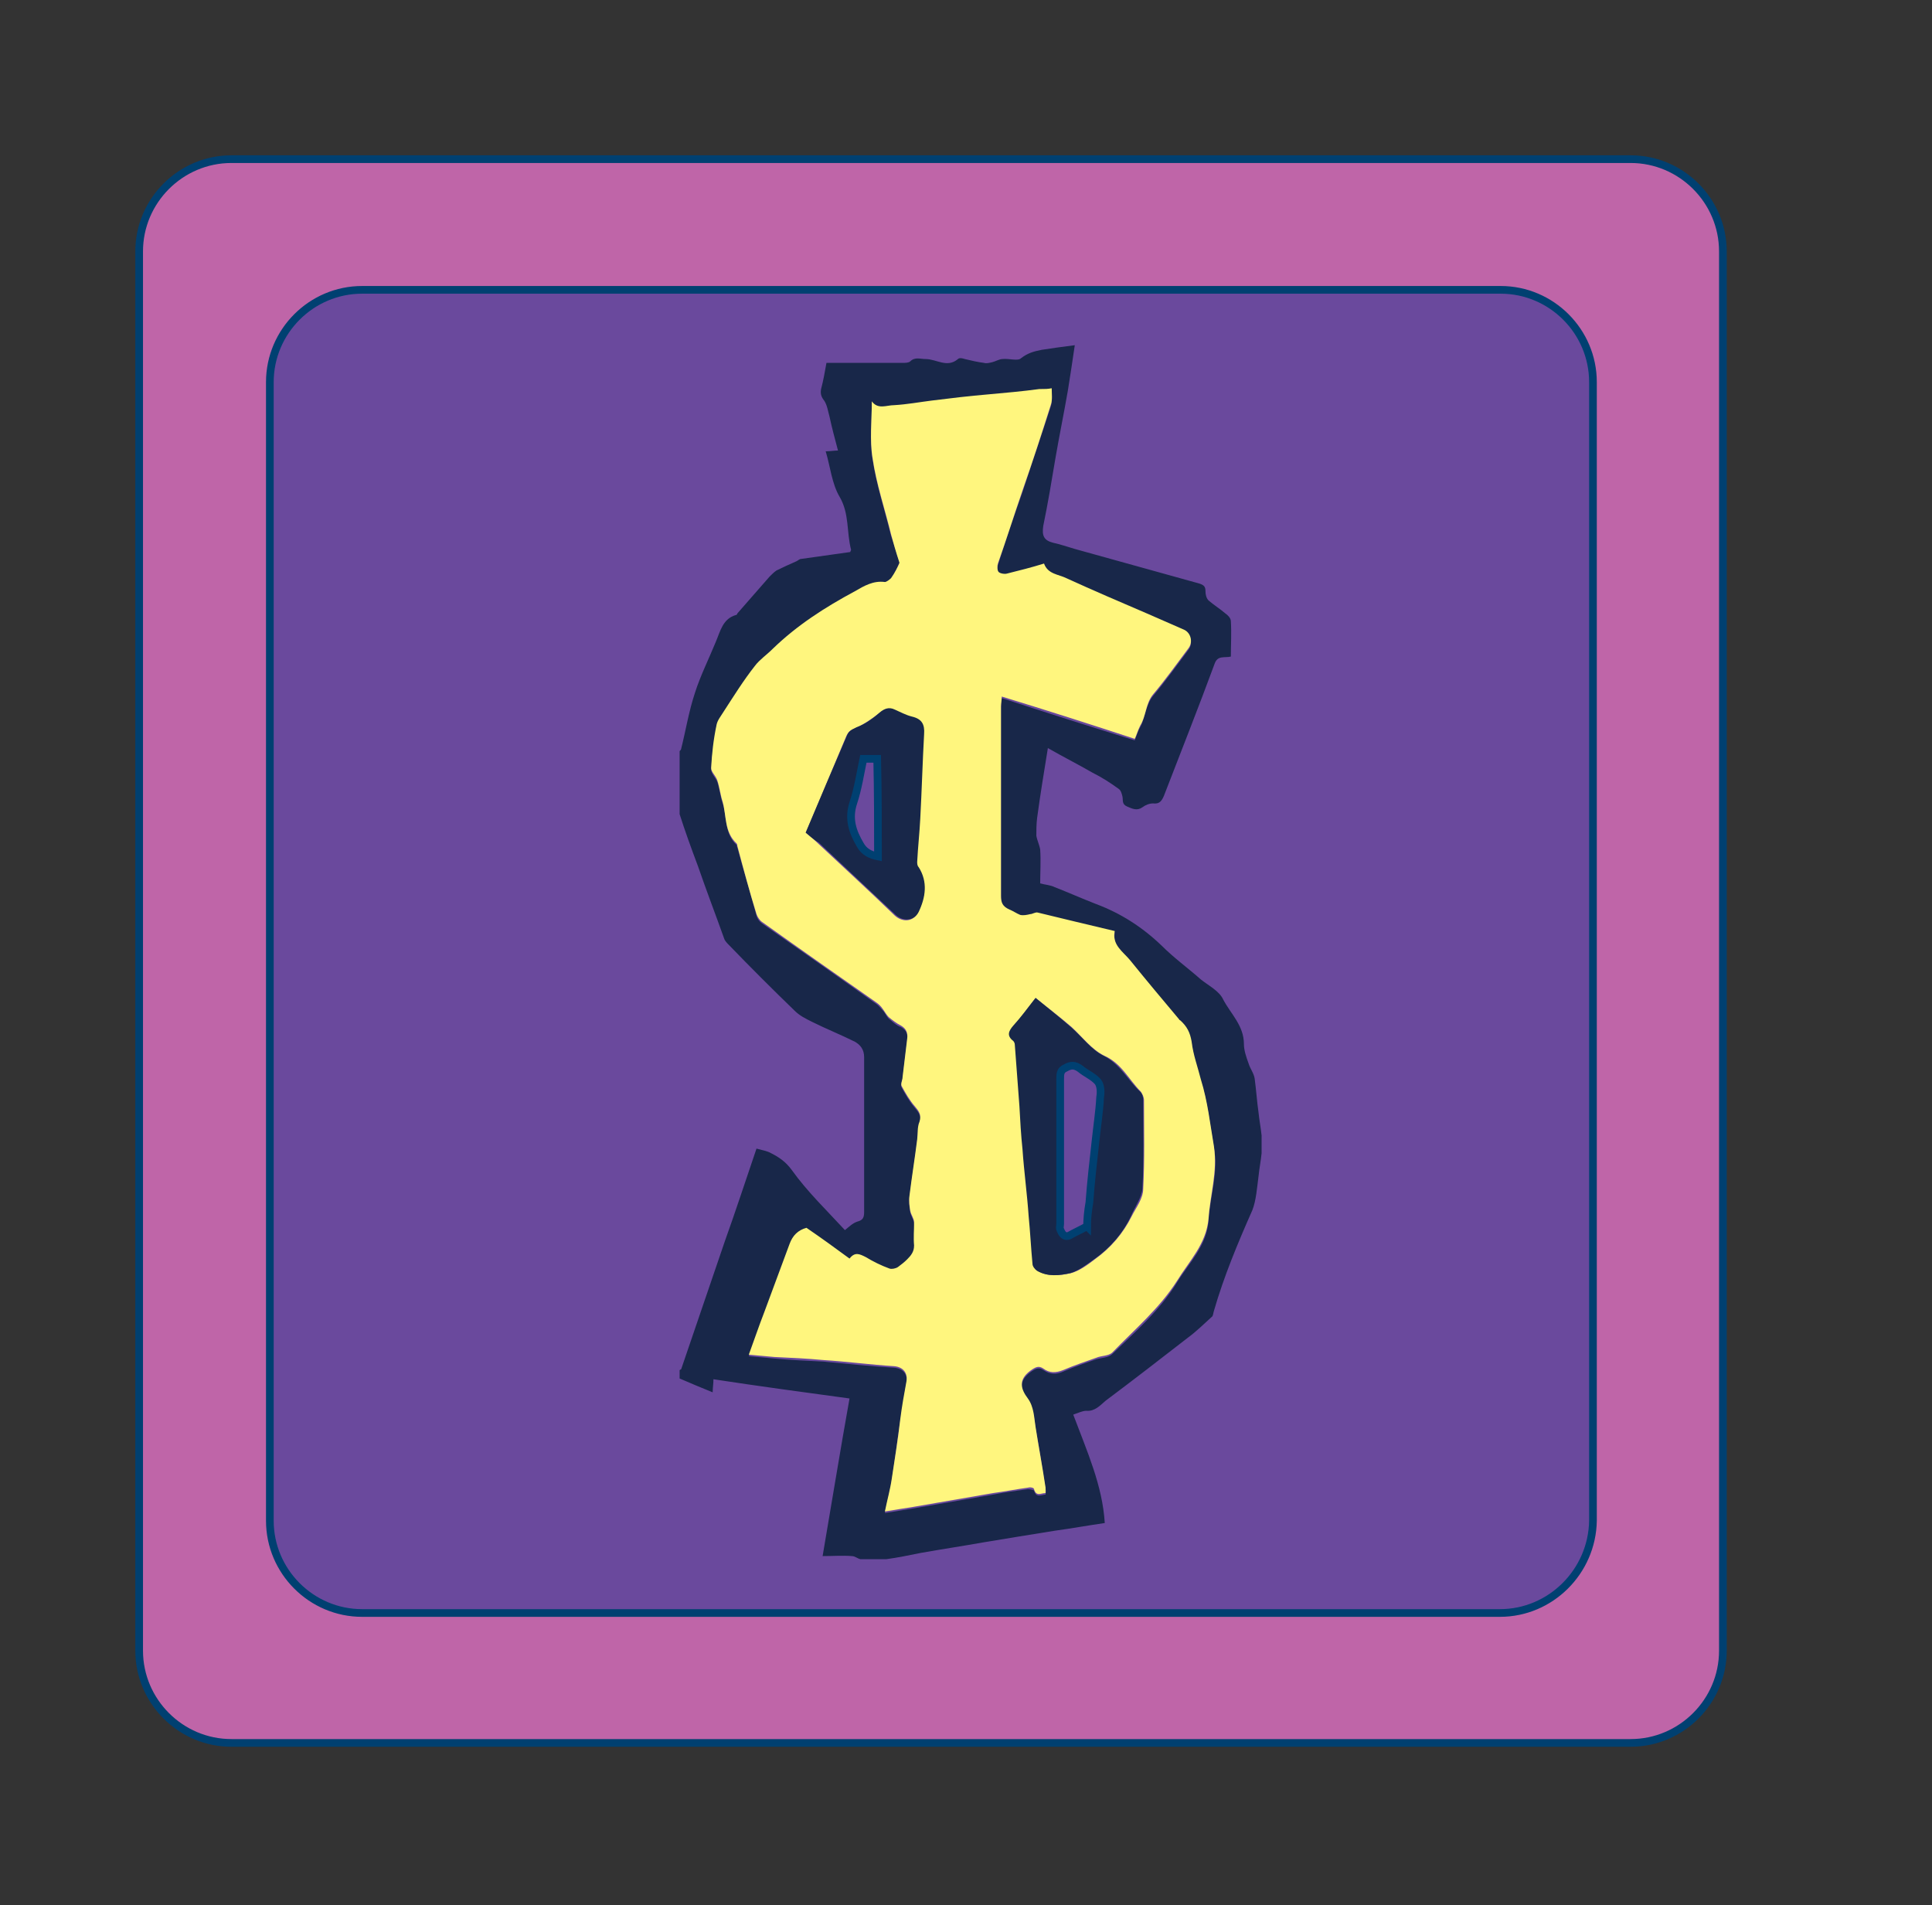
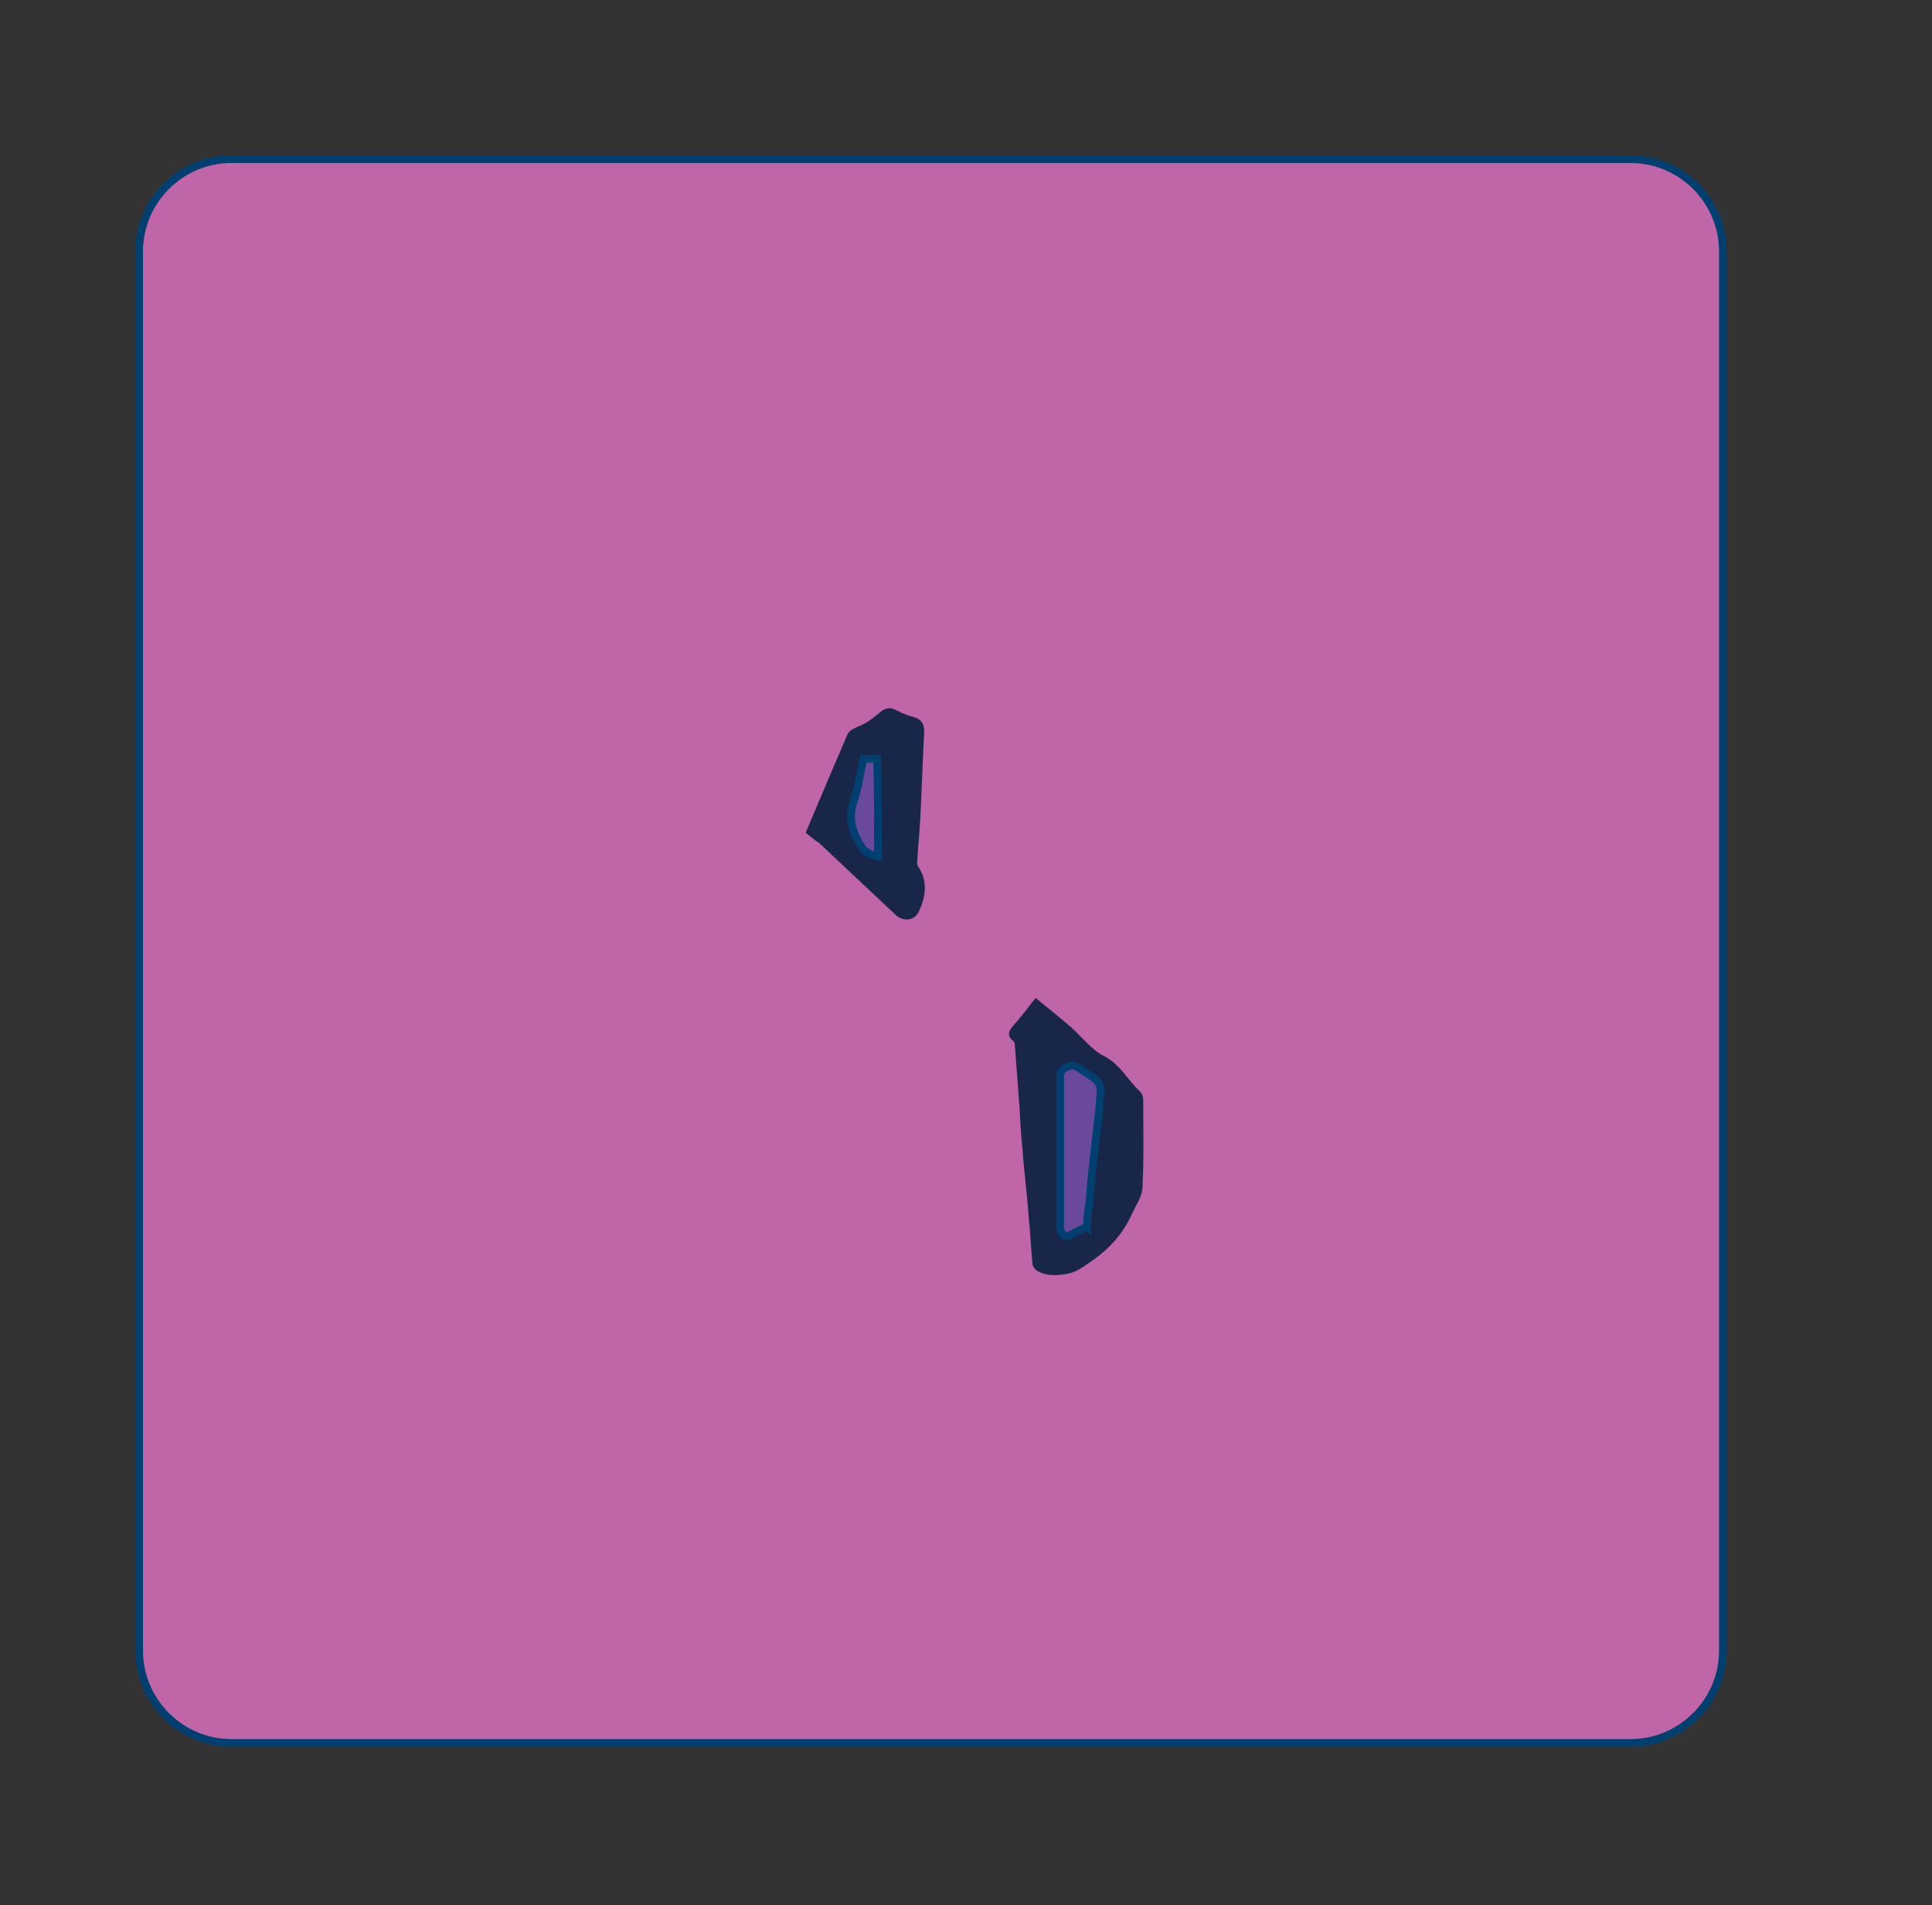
<svg xmlns="http://www.w3.org/2000/svg" version="1.1" id="Layer_1" x="0" y="0" viewBox="0 0 251.3 247.8" xml:space="preserve">
  <rect x="0" y="0" width="251.3" height="247.8" fill="#333333" stroke="none" />
  <style>.st1{fill:#6a499d;stroke:#004071;stroke-miterlimit:10}.st2{fill:#182749}</style>
  <path d="M212.1 226.7h-182c-6.6 0-12-5.4-12-12v-182c0-6.6 5.4-12 12-12h182c6.6 0 12 5.4 12 12v182c0 6.6-5.4 12-12 12z" fill="#bf65a8" stroke="#004071" stroke-miterlimit="10" />
-   <path class="st1" d="M195.1 209.8h-148c-6.6 0-12-5.4-12-12V49.7c0-6.6 5.4-12 12-12h148.1c6.6 0 12 5.4 12 12v148.1c-.1 6.6-5.5 12-12.1 12z" />
-   <path class="st2" d="M88.4 105.9v-8.2c.1-.1.2-.2.2-.3.6-2.4 1-4.9 1.8-7.3.7-2.2 1.8-4.4 2.7-6.6.6-1.4.9-3 2.6-3.5.1 0 .2-.1.2-.2l4.2-4.8c.3-.3.6-.6.9-.8.8-.4 1.7-.8 2.6-1.2.2-.1.4-.3.6-.3 2.1-.3 4.3-.6 6.4-.9 0-.1.1-.2.1-.3-.6-2.3-.2-4.7-1.5-6.9-1-1.7-1.2-3.9-1.8-5.9.6 0 1.1-.1 1.6-.1-.4-1.5-.8-3-1.1-4.4-.2-.7-.3-1.5-.7-2.1-.4-.5-.5-.9-.4-1.5.3-1.1.5-2.3.7-3.4h9.9c.3 0 .8 0 1-.2.6-.6 1.3-.3 2-.3 1.4 0 2.8 1.2 4.2 0 .2-.2.6-.1.9 0 .8.2 1.7.4 2.5.5.3.1.7 0 1.1-.1.4-.1.9-.4 1.3-.4.8-.1 2 .3 2.4-.1.9-.7 1.7-.9 2.7-1.1 1.3-.2 2.7-.4 4.3-.6-.3 2.1-.6 4-.9 5.9-.5 2.9-1.1 5.8-1.6 8.7-.5 3-1 6-1.6 8.9-.2 1.3.1 1.9 1.3 2.2.9.2 1.8.5 2.8.8l16.2 4.5c.6.2.8.4.8 1 0 .4.1.9.4 1.2.7.6 1.5 1.1 2.2 1.7.3.2.7.6.7 1 .1 1.5 0 3.1 0 4.6-.8.2-1.7-.2-2.1.9-2.1 5.7-4.4 11.5-6.6 17.2-.3.7-.6 1.1-1.4 1-.5 0-1 .2-1.4.5-.7.5-1.3.2-2-.1-.7-.3-.5-.8-.6-1.3-.1-.4-.2-.8-.5-1-1.1-.8-2.2-1.5-3.4-2.1-1.9-1.1-3.9-2.1-5.8-3.2-.5 3.1-1 6.1-1.4 9.1-.1.8-.1 1.6-.1 2.3.1.6.4 1.2.5 1.8.1 1.5 0 3 0 4.4.7.2 1.3.2 1.9.5 1.8.7 3.6 1.5 5.4 2.2 3.2 1.2 6 3 8.5 5.4 1.6 1.6 3.4 2.9 5.1 4.4 1 .8 2.4 1.5 2.9 2.6 1 1.9 2.7 3.4 2.7 5.8 0 .8.3 1.7.6 2.5.2.7.7 1.3.8 2 .2 1.5.3 3 .5 4.4.1 1 .3 2 .4 3v2.3c-.1 1-.3 2-.4 3-.2 1.5-.3 3.1-.8 4.4-1.9 4.3-3.7 8.6-5 13.1-.1.3-.1.7-.3.8-1 .9-2 1.9-3.1 2.7-3.6 2.8-7.1 5.5-10.7 8.2-.7.6-1.4 1.4-2.5 1.3-.5 0-1.1.3-1.7.5 1.8 4.8 3.8 9.2 4.1 14.1-2.1.3-4.3.7-6.5 1-3.1.5-6.2 1-9.2 1.5-2.8.5-5.5.9-8.3 1.4-1.5.3-2.9.6-4.4.8h-3.4c-.4-.1-.7-.4-1.1-.4-1.2-.1-2.4 0-3.8 0 1.2-7 2.3-13.8 3.5-20.5-5.9-.8-11.8-1.6-17.7-2.5 0 .6-.1 1.1-.1 1.7-1.5-.6-2.9-1.2-4.3-1.8v-1.1c.1 0 .1-.1.2-.1 1.9-5.6 3.8-11.1 5.7-16.7 1.4-3.9 2.7-7.9 4.1-12 .7.2 1.4.3 1.9.6 1 .5 1.9 1.1 2.7 2.2 2 2.8 4.6 5.3 6.9 7.8.5-.4 1-.9 1.6-1.1.8-.2.9-.6.9-1.3v-20.1c0-1-.5-1.6-1.2-2-1.8-.9-3.8-1.7-5.6-2.6-.8-.4-1.6-.8-2.2-1.4-2.9-2.8-5.8-5.7-8.6-8.6-.2-.2-.5-.5-.6-.8-1.1-3.1-2.3-6.2-3.4-9.4-.9-2.4-1.7-4.6-2.4-6.8zM117 73.2c-.2.4-.6 1.3-1.1 2.2-.1.2-.5.5-.8.5-1.5-.2-2.6.5-3.9 1.2-3.8 2.1-7.5 4.5-10.7 7.5-.7.7-1.6 1.3-2.3 2.2-1.4 2-2.7 4-4.1 6-.4.5-.8 1.1-.9 1.7-.3 1.8-.6 3.7-.7 5.6 0 .5.6 1.1.8 1.6.3.9.4 1.9.7 2.8.6 1.8.2 3.9 1.8 5.4.1.1 0 .2.1.3.8 3 1.7 5.9 2.5 8.9.1.4.4.8.7 1 5 3.5 10 7 14.9 10.5.3.2.5.5.8.8s.5.8.8 1.1c.5.4 1 .9 1.6 1.1.7.4.9.9.8 1.7-.2 1.7-.4 3.4-.6 5-.1.4-.3.9-.1 1.2.5.9 1 1.8 1.7 2.6.5.6.9 1.1.6 2-.2.7-.2 1.5-.3 2.3-.3 2.4-.7 4.9-1 7.3-.1.6 0 1.3.1 2 .1.5.5 1 .5 1.5.1 1 0 2 0 3 .1.8-.3 1.3-.9 1.8-.4.3-.8.7-1.2 1-.3.2-.8.3-1.1.2-1.1-.4-2.1-1-3.1-1.5-.7-.4-1.4-.7-2.1.2-1.9-1.4-3.8-2.7-5.6-4-1.1.3-1.8.9-2.2 2.1-1.1 3-2.2 6-3.3 8.9-.7 1.8-1.3 3.6-2 5.5 1.2.1 2.2.2 3.3.3 2.1.2 4.3.3 6.4.4 3.1.3 6.1.6 9.2.8 1.2.1 1.8.9 1.6 2-.3 1.6-.5 3.3-.8 4.9-.4 2.6-.7 5.1-1.1 7.7-.2 1.4-.6 2.8-.9 4.3 1.2-.2 2.5-.4 3.7-.6 3.5-.6 6.9-1.2 10.4-1.8 1.5-.3 3-.5 4.5-.7.3 0 .8.1.8.2.3 1 1 .5 1.5.5 0-.3.1-.5 0-.7-.4-2.6-.8-5.3-1.3-7.9-.2-1.3-.2-2.6-1-3.7-.9-1.2-1.3-2.4.3-3.6.7-.5 1.1-.7 1.7-.3.9.6 1.7.6 2.6.2 1.4-.6 2.8-1.1 4.3-1.6.7-.2 1.6-.2 2.1-.7 3-2.9 6.2-5.7 8.4-9.3 1.6-2.6 3.9-4.8 4.1-8.1.2-3.1 1.3-6.2.7-9.4-.5-2.9-.8-5.9-1.7-8.7-.5-1.6-1-3.2-1.2-4.9-.2-1.2-.6-2.1-1.5-2.8-.1-.1-.1-.2-.2-.2-2.1-2.5-4.3-5-6.3-7.6-.9-1.1-2.3-2-2-3.8-3.4-.8-6.7-1.6-10-2.4-.3-.1-.6.2-1 .2-.4.1-.9.2-1.3.1-.5-.1-.9-.5-1.4-.7-.9-.3-1.1-.9-1.1-1.8V92.1c0-.4 0-.8.1-1.3 5.8 1.9 11.5 3.7 17.3 5.5.2-.5.4-1.2.7-1.7.7-1.3.7-2.9 1.7-4.1 1.6-1.9 3.1-4 4.6-6 .6-.8.3-2-.6-2.4l-4.8-2.1c-3.5-1.5-7.1-3-10.5-4.6-1-.5-2.4-.5-2.9-1.9-1.6.4-3.2.9-4.8 1.3-.4.1-.9 0-1.1-.2-.2-.2-.2-.7-.1-1.1 1-3.2 2.1-6.4 3.2-9.5 1.2-3.7 2.5-7.5 3.7-11.2.2-.7.1-1.4.1-2.1-.5 0-.9 0-1.4.1h-.2c-2.2.2-4.5.4-6.7.7-2.4.3-4.9.5-7.3.8-1.6.2-3.3.5-4.9.6-1 .1-2.1.6-2.9-.5 0 2.5-.3 5 .1 7.4.5 3.3 1.6 6.6 2.4 9.9.3.9.7 2 1.1 3.5z" />
-   <path d="M117 73.2c-.5-1.5-.8-2.6-1.1-3.7-.8-3.3-1.9-6.5-2.4-9.9-.4-2.4-.1-4.9-.1-7.4.8 1.1 1.9.5 2.9.5 1.7-.1 3.3-.4 4.9-.6 2.4-.3 4.9-.6 7.3-.8 2.2-.2 4.5-.4 6.7-.7h.2c.5 0 .9 0 1.4-.1 0 .7.1 1.5-.1 2.1-1.2 3.8-2.4 7.5-3.7 11.2-1.1 3.2-2.1 6.4-3.2 9.5-.1.3-.1.9.1 1.1.2.2.8.3 1.1.2 1.6-.4 3.2-.8 4.8-1.3.5 1.4 1.9 1.4 2.9 1.9 3.5 1.6 7 3.1 10.5 4.6l4.8 2.1c.9.4 1.2 1.6.6 2.4-1.5 2-3 4.1-4.6 6-1 1.2-.9 2.8-1.7 4.1-.3.6-.5 1.3-.7 1.7-5.8-1.9-11.4-3.7-17.3-5.5 0 .5-.1.9-.1 1.3v24.6c0 .9.2 1.4 1.1 1.8.5.2.9.5 1.4.7.4.1.9 0 1.3-.1.3 0 .7-.3 1-.2 3.3.8 6.6 1.6 10 2.4-.4 1.8 1.1 2.7 2 3.8 2.1 2.6 4.2 5.1 6.3 7.6.1.1.1.2.2.2.9.8 1.3 1.6 1.5 2.8.2 1.7.8 3.3 1.2 4.9.9 2.9 1.2 5.8 1.7 8.7.5 3.3-.5 6.3-.7 9.4-.3 3.3-2.5 5.5-4.1 8.1-2.3 3.6-5.5 6.3-8.4 9.3-.5.5-1.4.4-2.1.7-1.4.5-2.9 1-4.3 1.6-1 .4-1.8.4-2.6-.2-.6-.4-1-.2-1.7.3-1.6 1.2-1.2 2.4-.3 3.6.8 1.1.8 2.5 1 3.7.4 2.6.9 5.2 1.3 7.9v.7c-.6 0-1.2.5-1.5-.5 0-.2-.5-.3-.8-.2-1.5.2-3 .5-4.5.7-3.5.6-6.9 1.2-10.4 1.8-1.3.2-2.5.4-3.7.6.3-1.5.7-2.9.9-4.3.4-2.6.8-5.1 1.1-7.7.2-1.6.5-3.3.8-4.9.2-1.1-.4-1.9-1.6-2-3.1-.2-6.1-.6-9.2-.8-2.1-.2-4.3-.3-6.4-.4-1-.1-2.1-.2-3.3-.3.7-1.9 1.3-3.7 2-5.5 1.1-3 2.2-5.9 3.3-8.9.4-1.1 1.1-1.8 2.2-2.1 1.9 1.3 3.7 2.6 5.6 4 .7-.9 1.3-.6 2.1-.2 1 .6 2 1.1 3.1 1.5.3.1.8 0 1.1-.2.4-.3.8-.6 1.2-1 .5-.5.9-1 .9-1.8-.1-1 0-2 0-3 0-.5-.4-1-.5-1.5-.1-.6-.2-1.3-.1-2 .3-2.4.7-4.9 1-7.3.1-.8 0-1.6.3-2.3.3-.9-.1-1.4-.6-2-.7-.8-1.2-1.7-1.7-2.6-.2-.3.1-.8.1-1.2.2-1.7.4-3.4.6-5 .1-.7-.1-1.3-.8-1.7-.6-.3-1.1-.7-1.6-1.1-.3-.3-.5-.7-.8-1.1-.2-.3-.5-.6-.8-.8-5-3.5-10-7-14.9-10.5-.3-.2-.6-.7-.7-1-.9-2.9-1.7-5.9-2.5-8.9 0-.1 0-.2-.1-.3-1.6-1.5-1.3-3.6-1.8-5.4-.3-.9-.4-1.9-.7-2.8-.2-.6-.8-1.1-.8-1.6.1-1.9.3-3.7.7-5.6.1-.6.6-1.2.9-1.7 1.3-2 2.6-4.1 4.1-6 .6-.8 1.5-1.4 2.3-2.2 3.2-3.1 6.8-5.4 10.7-7.5 1.2-.7 2.4-1.4 3.9-1.2.2 0 .6-.3.8-.5.5-.7.9-1.5 1.1-2zm17.7 56.6c-1.1 1.4-1.9 2.6-2.8 3.6-.6.7-.9 1.3 0 2 .1.1.2.3.2.5.2 2.7.4 5.3.6 8 .1 1.9.3 3.7.4 5.6.3 2.9.6 5.8.8 8.7.2 2.1.3 4.2.5 6.2 0 .3.3.7.6.9 1.3.8 2.9.6 4.3.3 1.1-.3 2.2-1.1 3.1-1.8 2.1-1.5 3.7-3.4 4.8-5.6.6-1.2 1.5-2.3 1.5-3.6.2-3.8.1-7.7.1-11.5 0-.4-.2-.8-.4-1.1-1.6-1.6-2.5-3.7-4.8-4.7-1.6-.8-2.8-2.4-4.2-3.7-1.5-1.3-3.1-2.5-4.7-3.8zm-29.9-21.5c.5.4 1.1.9 1.6 1.4 3.3 3.1 6.7 6.2 10 9.4 1 .9 2.4.8 3-.4.9-1.9 1.3-3.9 0-5.8-.1-.2-.2-.5-.2-.7.1-1.9.3-3.7.4-5.6.2-3.7.2-7.3.5-11 .1-1.3-.3-2-1.6-2.3-.8-.2-1.5-.5-2.2-.9-.8-.4-1.3-.2-2 .4-.9.7-1.9 1.4-3 1.9-.6.2-.9.4-1.2 1-1.7 4.1-3.5 8.3-5.3 12.6z" fill="#fff67e" />
  <path class="st2" d="M134.7 129.8c1.6 1.3 3.1 2.5 4.6 3.8 1.4 1.2 2.6 2.9 4.2 3.7 2.2 1.1 3.2 3.2 4.8 4.7.3.3.4.7.4 1.1 0 3.9.1 7.7-.1 11.5-.1 1.2-1 2.4-1.5 3.6-1.1 2.3-2.8 4.2-4.8 5.6-1 .7-2 1.5-3.1 1.8-1.4.3-2.9.5-4.3-.3-.3-.2-.6-.6-.6-.9-.2-2.1-.3-4.2-.5-6.2-.2-2.9-.6-5.8-.8-8.7-.2-1.9-.3-3.7-.4-5.6-.2-2.7-.4-5.3-.6-8 0-.2-.1-.4-.2-.5-.9-.7-.6-1.3 0-2 1-1.1 1.8-2.2 2.9-3.6zm6.7 29.7c.1-.9.1-2 .2-3.1.3-2.7.5-5.3.8-8 .2-1.9.5-3.8.6-5.7 0-.7 0-1.6-.3-2-.6-.7-1.5-1.1-2.3-1.7-.6-.5-1.2-.4-1.9-.1-.7.4-.7.9-.7 1.5v18.8c0 .2-.1.5 0 .7.2.5.5 1.1 1.2.8.8-.3 1.4-.7 2.4-1.2zM104.8 108.3c1.8-4.3 3.6-8.5 5.4-12.7.2-.5.6-.7 1.2-1 1.1-.4 2.1-1.1 3-1.9.6-.5 1.2-.8 2-.4.7.3 1.4.7 2.2.9 1.3.3 1.7 1 1.6 2.3-.2 3.6-.3 7.3-.5 11-.1 1.9-.3 3.7-.4 5.6 0 .2 0 .5.2.7 1.2 1.9.9 3.9 0 5.8-.6 1.2-2 1.3-3 .4-3.3-3.1-6.7-6.3-10-9.4-.7-.4-1.2-.9-1.7-1.3zm9.4 3.1V98.8h-1.8c-.4 1.9-.7 3.9-1.3 5.7-.7 2.1-.1 3.7.9 5.5.4.8 1.2 1.2 2.2 1.4z" />
  <path class="st1" d="M141.4 159.5c-.9.5-1.6.8-2.3 1.2-.7.3-1-.3-1.2-.8-.1-.2 0-.5 0-.7v-18.8c0-.7 0-1.2.7-1.5.7-.4 1.2-.4 1.9.1.7.6 1.7 1 2.3 1.7.4.5.4 1.4.3 2-.1 1.9-.4 3.8-.6 5.7-.3 2.7-.6 5.3-.8 8-.2 1.1-.3 2.3-.3 3.1zM114.2 111.4c-1-.2-1.8-.6-2.3-1.5-1-1.7-1.6-3.4-.9-5.5.6-1.8.9-3.8 1.3-5.7h1.8c.1 4.3.1 8.5.1 12.7z" />
</svg>